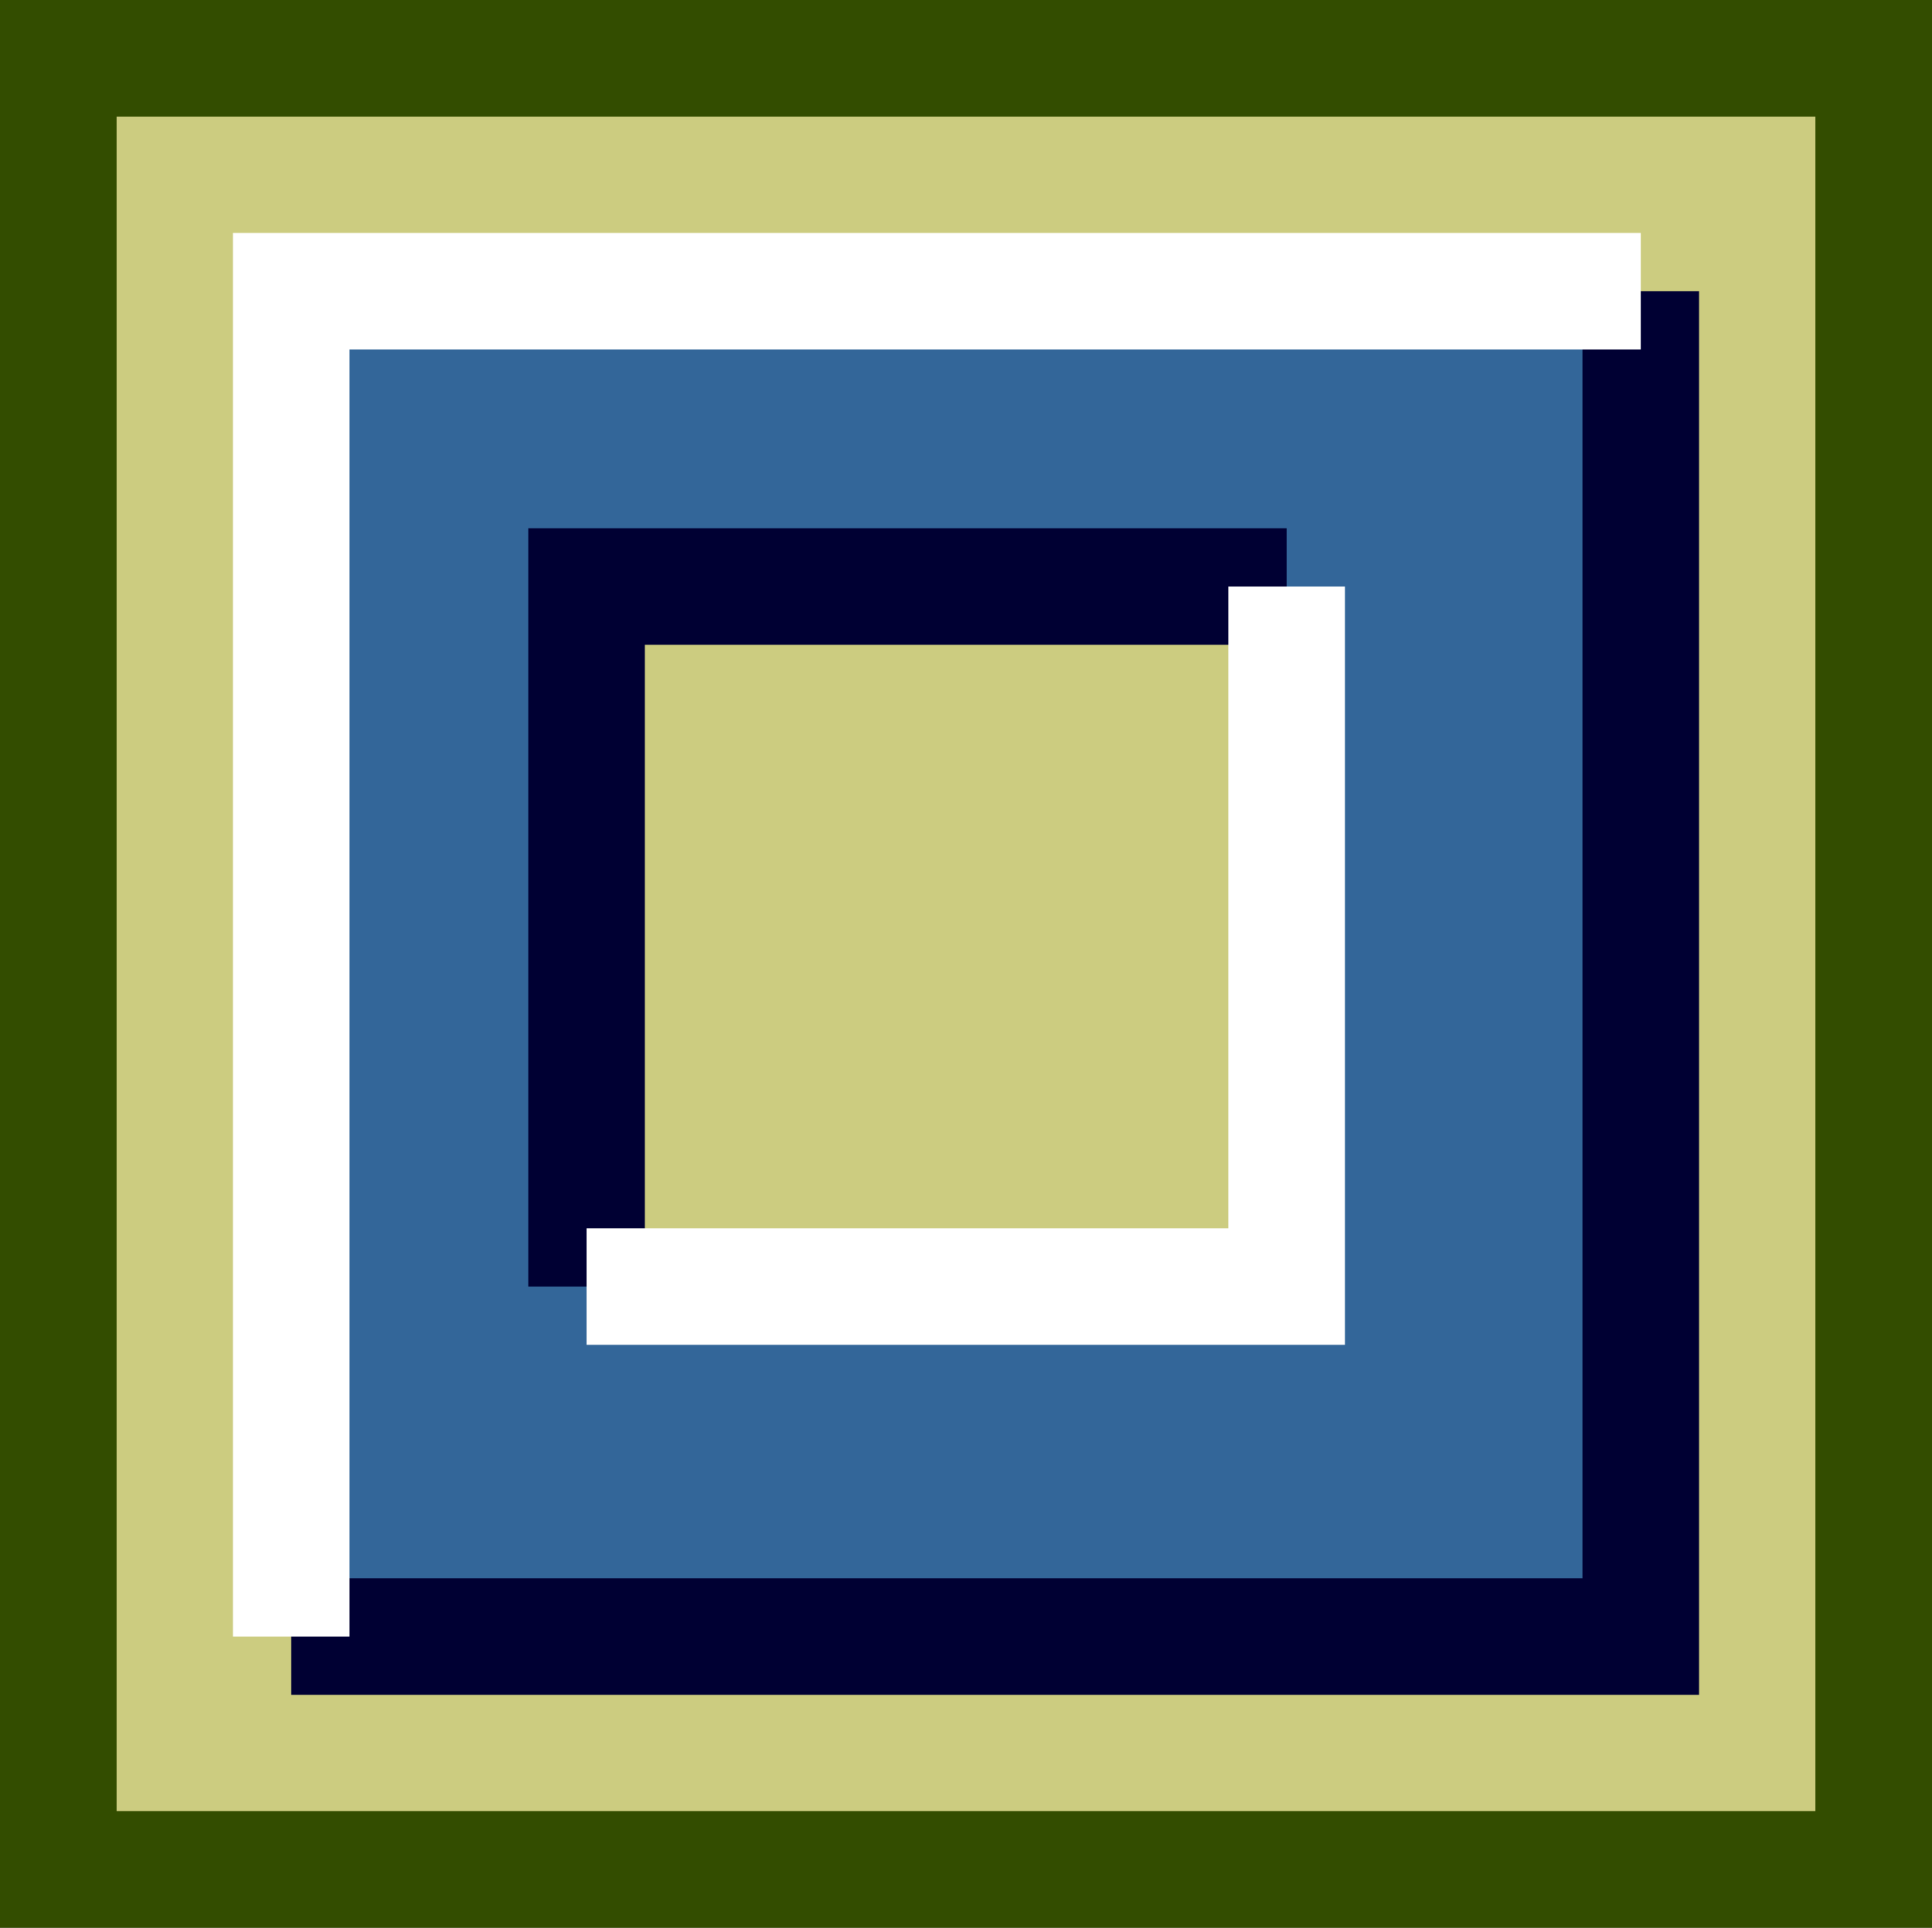
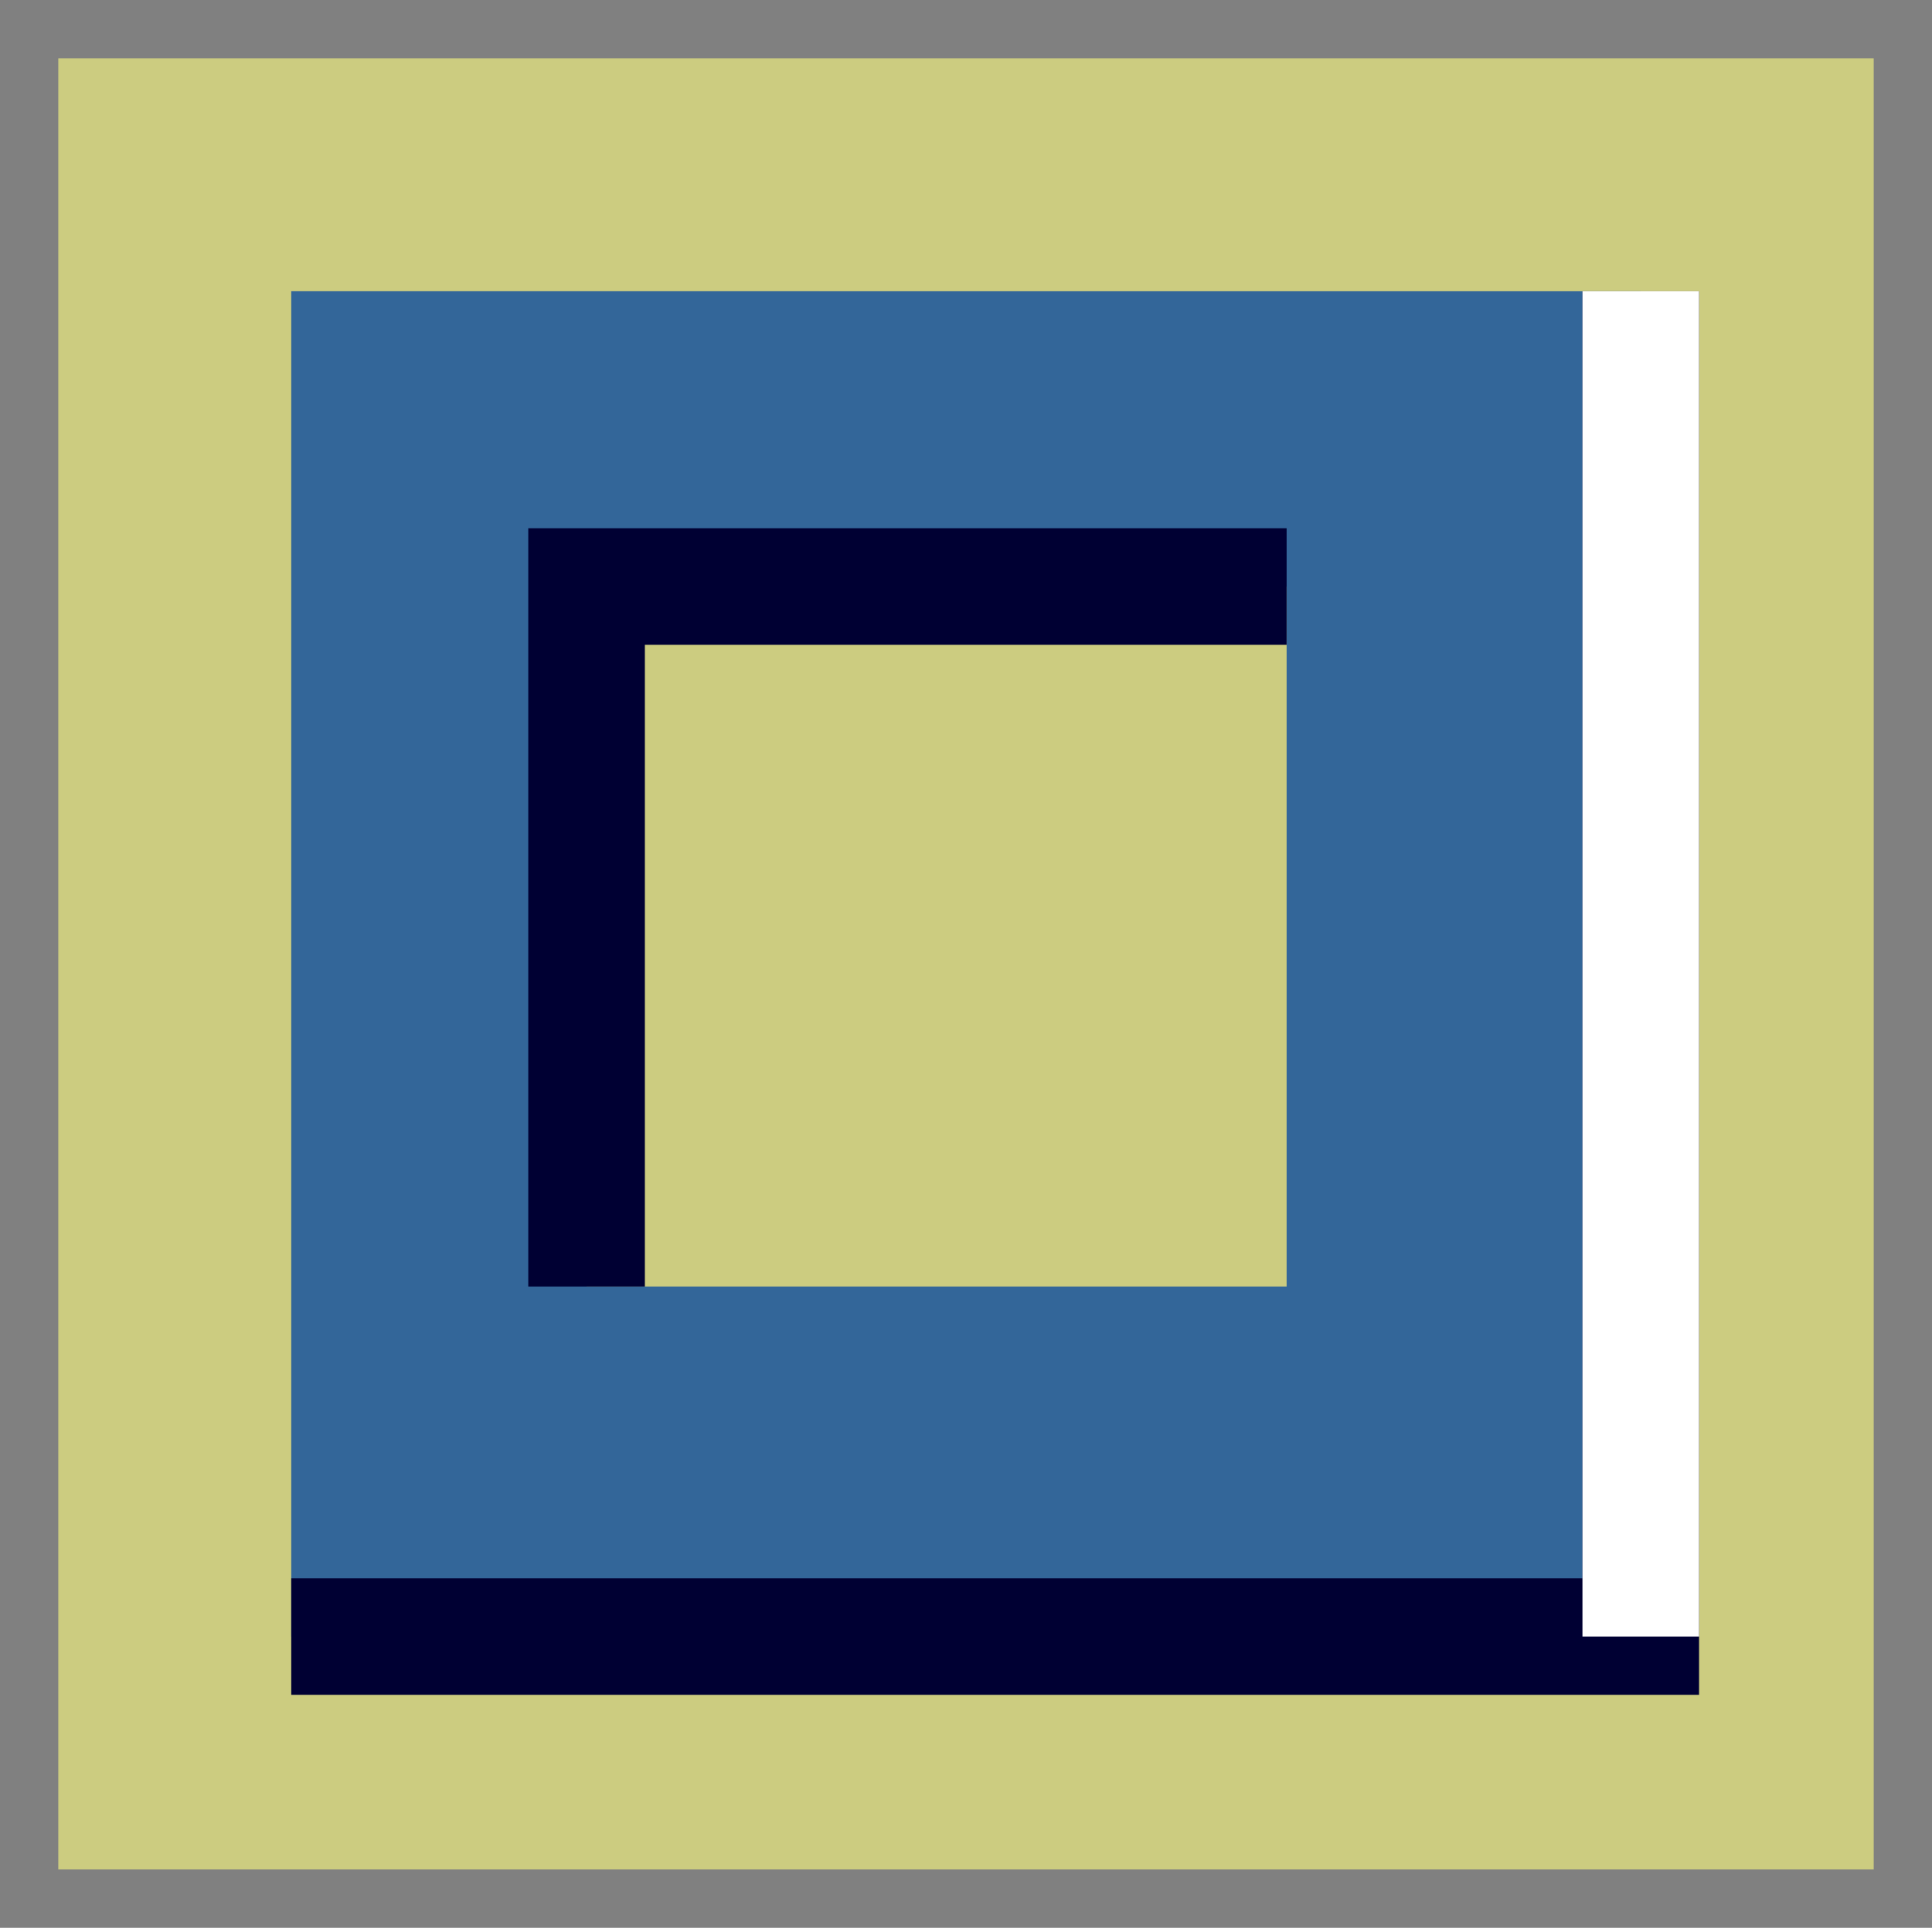
<svg xmlns="http://www.w3.org/2000/svg" width="328.418" height="327.722">
  <rect width="100%" height="100%" fill="#808080" stroke="none" />
  <path fill="#cccc80" d="M9.91 317.812h308.598V9.91H9.91v307.902" />
-   <path fill="none" stroke="#334d00" stroke-miterlimit="10" stroke-width="19.82" d="M9.91 317.812h308.598V9.91H9.91Zm0 0" />
  <path fill="#369" d="M49.508 278.21H278.91V49.513H139.308V99.71h79.403v119h-119v-119h39.597v-50.2h-89.8v228.7" />
  <path fill="none" stroke="#003" stroke-miterlimit="10" stroke-width="19.82" d="M218.71 99.71h-119v119m-50.202 59.5H278.91V49.513" />
-   <path fill="none" stroke="#fff" stroke-miterlimit="10" stroke-width="19.82" d="M99.71 218.71h119v-119" />
-   <path fill="none" stroke="#fff" stroke-miterlimit="10" stroke-width="19.82" d="M278.91 49.512H49.508V278.21" />
+   <path fill="none" stroke="#fff" stroke-miterlimit="10" stroke-width="19.82" d="M278.91 49.512V278.21" />
</svg>